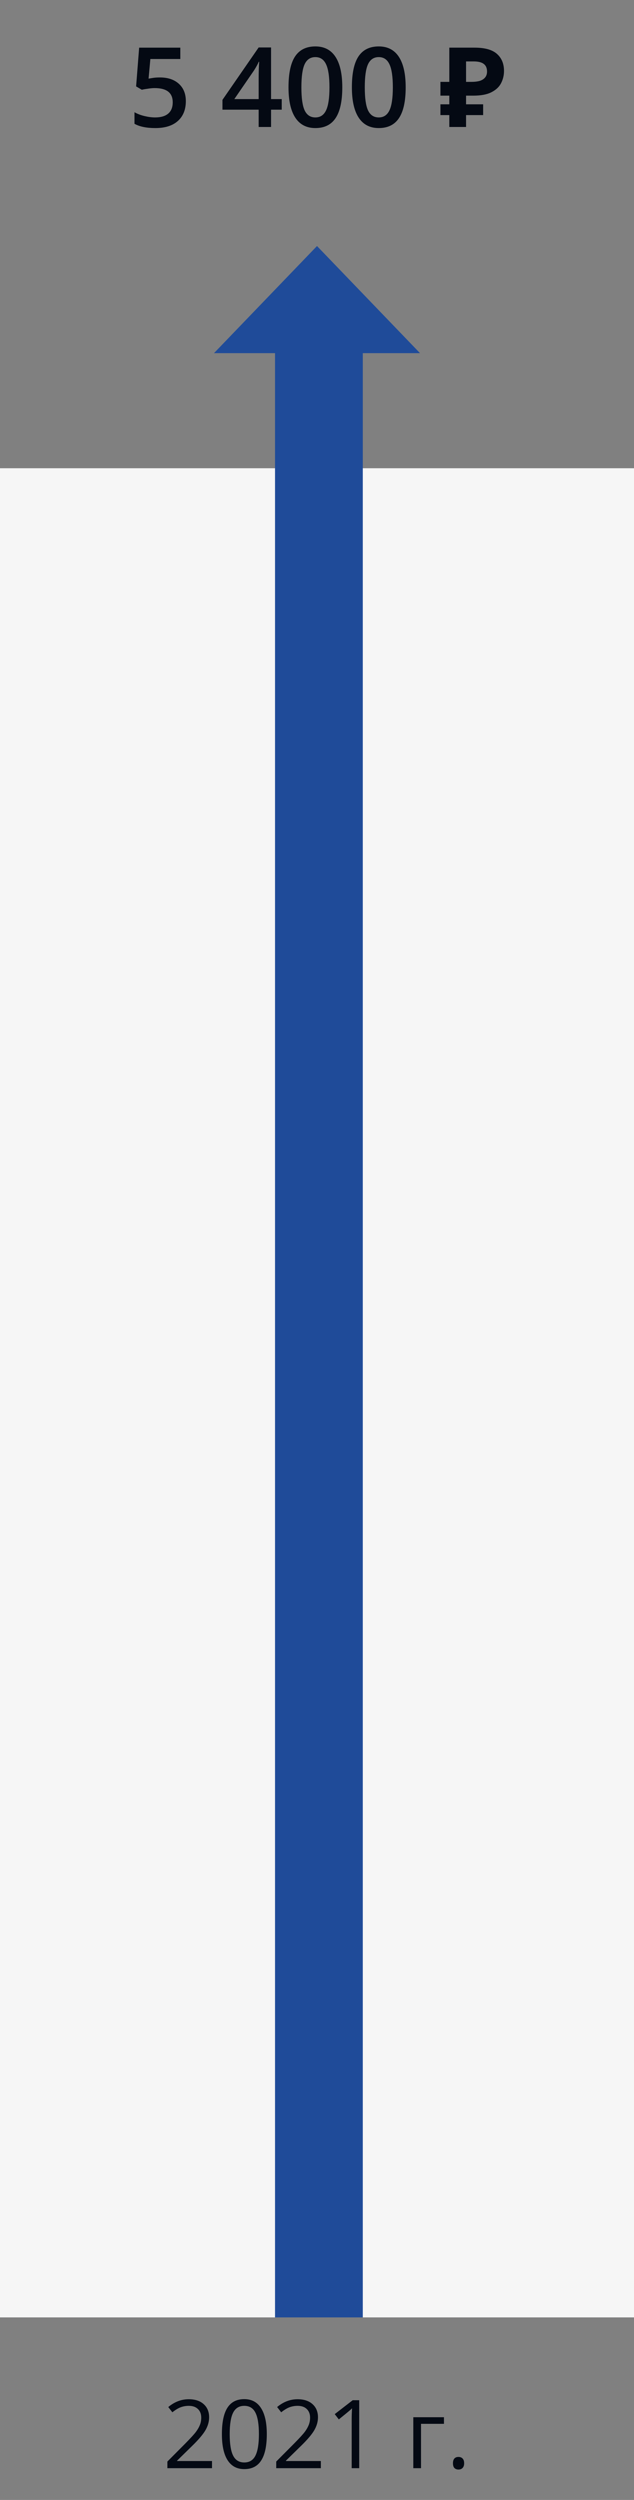
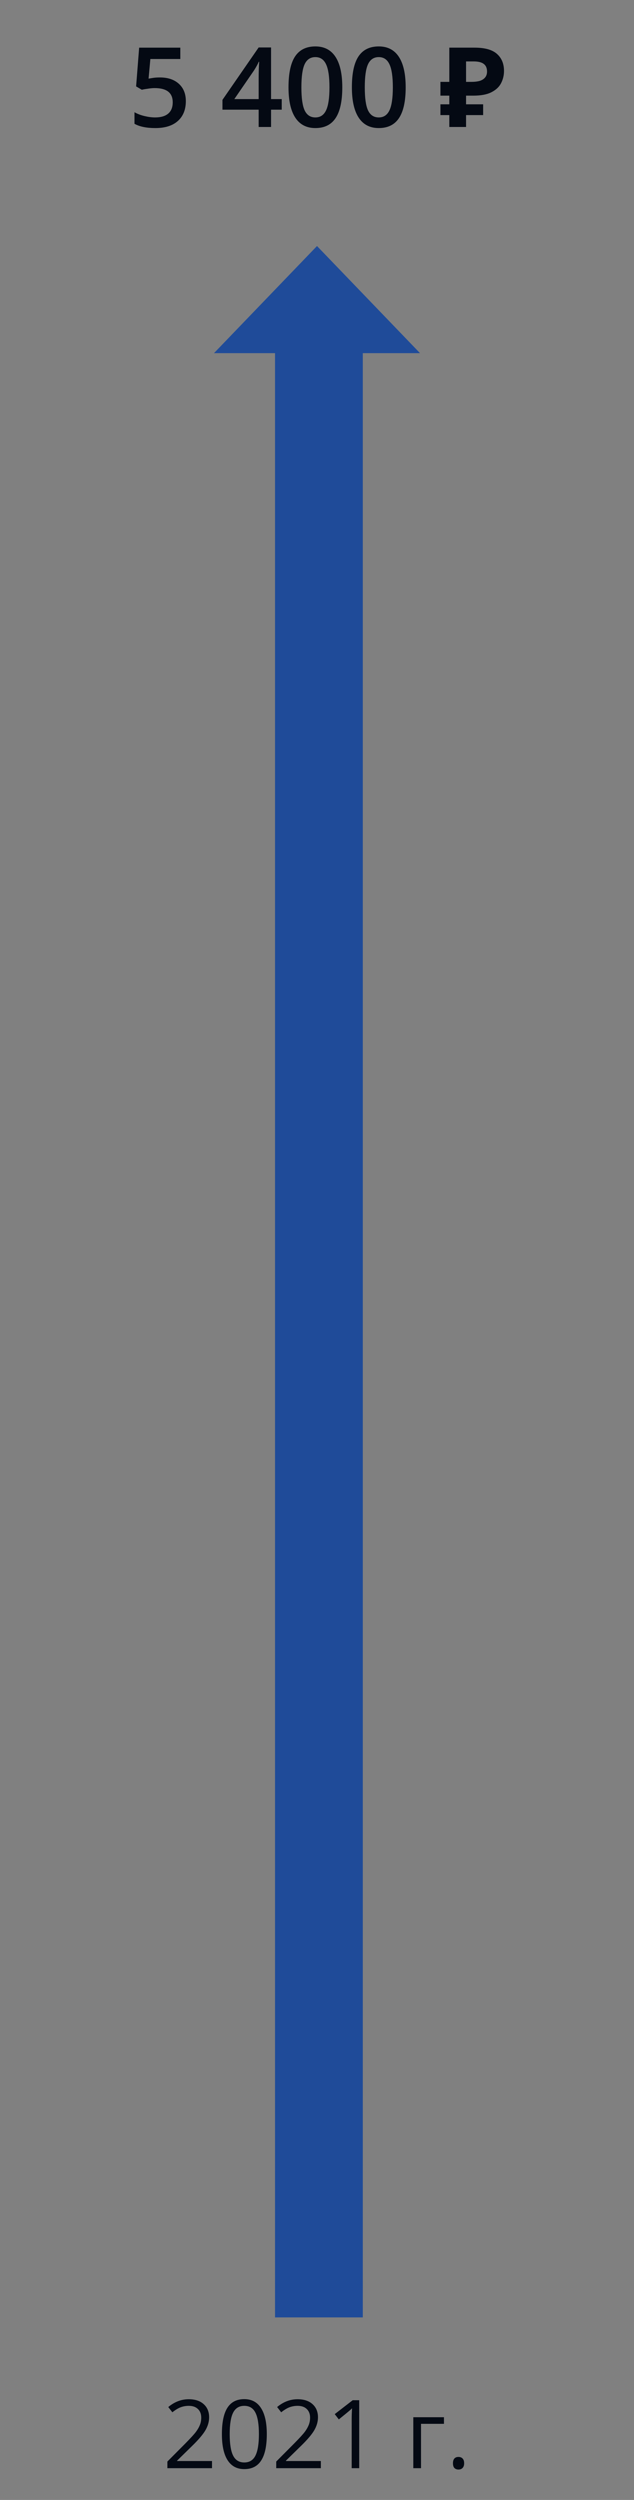
<svg xmlns="http://www.w3.org/2000/svg" width="80" height="315" viewBox="0 0 80 315" fill="none">
  <rect x="0" y="0" width="80" height="315" fill="#808080" stroke="none" />
  <path d="M26.752 311H21.121V310.162L23.377 307.895C24.064 307.199 24.518 306.703 24.736 306.406C24.955 306.109 25.119 305.82 25.229 305.539C25.338 305.258 25.393 304.955 25.393 304.631C25.393 304.174 25.254 303.812 24.977 303.547C24.699 303.277 24.314 303.143 23.822 303.143C23.467 303.143 23.129 303.201 22.809 303.318C22.492 303.436 22.139 303.648 21.748 303.957L21.232 303.295C22.021 302.639 22.881 302.311 23.811 302.311C24.615 302.311 25.246 302.518 25.703 302.932C26.16 303.342 26.389 303.895 26.389 304.59C26.389 305.133 26.236 305.67 25.932 306.201C25.627 306.732 25.057 307.404 24.221 308.217L22.346 310.051V310.098H26.752V311ZM33.666 306.705C33.666 308.186 33.432 309.291 32.963 310.021C32.498 310.752 31.785 311.117 30.824 311.117C29.902 311.117 29.201 310.744 28.721 309.998C28.24 309.248 28 308.15 28 306.705C28 305.213 28.232 304.105 28.697 303.383C29.162 302.66 29.871 302.299 30.824 302.299C31.754 302.299 32.459 302.676 32.94 303.43C33.424 304.184 33.666 305.275 33.666 306.705ZM28.984 306.705C28.984 307.951 29.131 308.859 29.424 309.43C29.717 309.996 30.184 310.279 30.824 310.279C31.473 310.279 31.941 309.992 32.23 309.418C32.523 308.84 32.67 307.936 32.67 306.705C32.67 305.475 32.523 304.574 32.23 304.004C31.941 303.43 31.473 303.143 30.824 303.143C30.184 303.143 29.717 303.426 29.424 303.992C29.131 304.555 28.984 305.459 28.984 306.705ZM40.486 311H34.855V310.162L37.111 307.895C37.799 307.199 38.252 306.703 38.471 306.406C38.69 306.109 38.853 305.82 38.963 305.539C39.072 305.258 39.127 304.955 39.127 304.631C39.127 304.174 38.988 303.812 38.711 303.547C38.434 303.277 38.049 303.143 37.557 303.143C37.201 303.143 36.863 303.201 36.543 303.318C36.227 303.436 35.873 303.648 35.482 303.957L34.967 303.295C35.756 302.639 36.615 302.311 37.545 302.311C38.35 302.311 38.98 302.518 39.438 302.932C39.895 303.342 40.123 303.895 40.123 304.59C40.123 305.133 39.971 305.67 39.666 306.201C39.361 306.732 38.791 307.404 37.955 308.217L36.08 310.051V310.098H40.486V311ZM45.326 311H44.377V304.895C44.377 304.387 44.393 303.906 44.424 303.453C44.342 303.535 44.25 303.621 44.148 303.711C44.047 303.801 43.582 304.182 42.754 304.854L42.238 304.186L44.506 302.434H45.326V311ZM56.02 305.41H53.125V311H52.152V304.578H56.02V305.41ZM57.156 310.379C57.156 310.117 57.215 309.92 57.332 309.787C57.453 309.65 57.625 309.582 57.848 309.582C58.074 309.582 58.25 309.65 58.375 309.787C58.504 309.92 58.568 310.117 58.568 310.379C58.568 310.633 58.504 310.828 58.375 310.965C58.246 311.102 58.07 311.17 57.848 311.17C57.648 311.17 57.482 311.109 57.35 310.988C57.221 310.863 57.156 310.66 57.156 310.379Z" fill="#040913" />
-   <rect y="59" width="80" height="233" fill="#F6F6F6" />
  <path d="M34.704 44.5V292H45.778V44.5H53L40 31L27 44.5H34.704Z" fill="#1F4B99" />
  <path d="M20.176 9.759C21.183 9.759 21.98 10.025 22.568 10.559C23.156 11.092 23.45 11.819 23.45 12.739C23.45 13.806 23.115 14.64 22.445 15.241C21.78 15.838 20.832 16.137 19.602 16.137C18.485 16.137 17.608 15.957 16.97 15.597V14.141C17.339 14.35 17.763 14.512 18.241 14.626C18.72 14.74 19.164 14.797 19.574 14.797C20.299 14.797 20.85 14.635 21.229 14.312C21.607 13.988 21.796 13.514 21.796 12.89C21.796 11.696 21.035 11.099 19.513 11.099C19.299 11.099 19.034 11.121 18.72 11.167C18.405 11.208 18.13 11.256 17.893 11.31L17.175 10.887L17.558 6.006H22.753V7.435H18.973L18.747 9.909C18.907 9.882 19.1 9.85 19.328 9.813C19.561 9.777 19.843 9.759 20.176 9.759ZM35.55 13.819H34.203V16H32.638V13.819H28.071V12.582L32.638 5.979H34.203V12.486H35.55V13.819ZM32.638 12.486V9.978C32.638 9.084 32.66 8.353 32.706 7.783H32.651C32.524 8.084 32.323 8.449 32.05 8.877L29.568 12.486H32.638ZM43.192 11.003C43.192 12.739 42.912 14.029 42.352 14.872C41.796 15.715 40.943 16.137 39.795 16.137C38.683 16.137 37.84 15.701 37.266 14.831C36.691 13.961 36.404 12.685 36.404 11.003C36.404 9.239 36.682 7.94 37.238 7.106C37.799 6.268 38.651 5.849 39.795 5.849C40.911 5.849 41.757 6.286 42.331 7.161C42.905 8.036 43.192 9.317 43.192 11.003ZM38.031 11.003C38.031 12.366 38.17 13.338 38.448 13.922C38.731 14.505 39.18 14.797 39.795 14.797C40.41 14.797 40.859 14.501 41.142 13.908C41.429 13.316 41.572 12.347 41.572 11.003C41.572 9.663 41.429 8.695 41.142 8.098C40.859 7.496 40.41 7.195 39.795 7.195C39.18 7.195 38.731 7.489 38.448 8.077C38.17 8.665 38.031 9.64 38.031 11.003ZM51.19 11.003C51.19 12.739 50.91 14.029 50.35 14.872C49.794 15.715 48.941 16.137 47.793 16.137C46.681 16.137 45.838 15.701 45.264 14.831C44.69 13.961 44.402 12.685 44.402 11.003C44.402 9.239 44.68 7.94 45.236 7.106C45.797 6.268 46.649 5.849 47.793 5.849C48.91 5.849 49.755 6.286 50.329 7.161C50.903 8.036 51.19 9.317 51.19 11.003ZM46.029 11.003C46.029 12.366 46.168 13.338 46.446 13.922C46.729 14.505 47.178 14.797 47.793 14.797C48.408 14.797 48.857 14.501 49.14 13.908C49.427 13.316 49.57 12.347 49.57 11.003C49.57 9.663 49.427 8.695 49.14 8.098C48.857 7.496 48.408 7.195 47.793 7.195C47.178 7.195 46.729 7.489 46.446 8.077C46.168 8.665 46.029 9.64 46.029 11.003ZM56.696 16V6.004H59.888C61.175 6.004 62.114 6.265 62.702 6.788C63.299 7.311 63.597 8.029 63.597 8.944C63.597 9.485 63.476 9.994 63.233 10.47C62.991 10.946 62.585 11.329 62.016 11.618C61.456 11.907 60.69 12.052 59.719 12.052H58.809V16H56.696ZM55.575 14.502V13.144H60.965V14.502H55.575ZM55.575 12.052V10.316H59.678V12.052H55.575ZM59.51 10.316C59.911 10.316 60.256 10.274 60.545 10.19C60.835 10.097 61.059 9.952 61.218 9.756C61.376 9.56 61.456 9.313 61.456 9.014C61.456 8.585 61.32 8.267 61.05 8.062C60.779 7.847 60.354 7.74 59.776 7.74H58.809V10.316H59.51Z" fill="#040913" />
</svg>